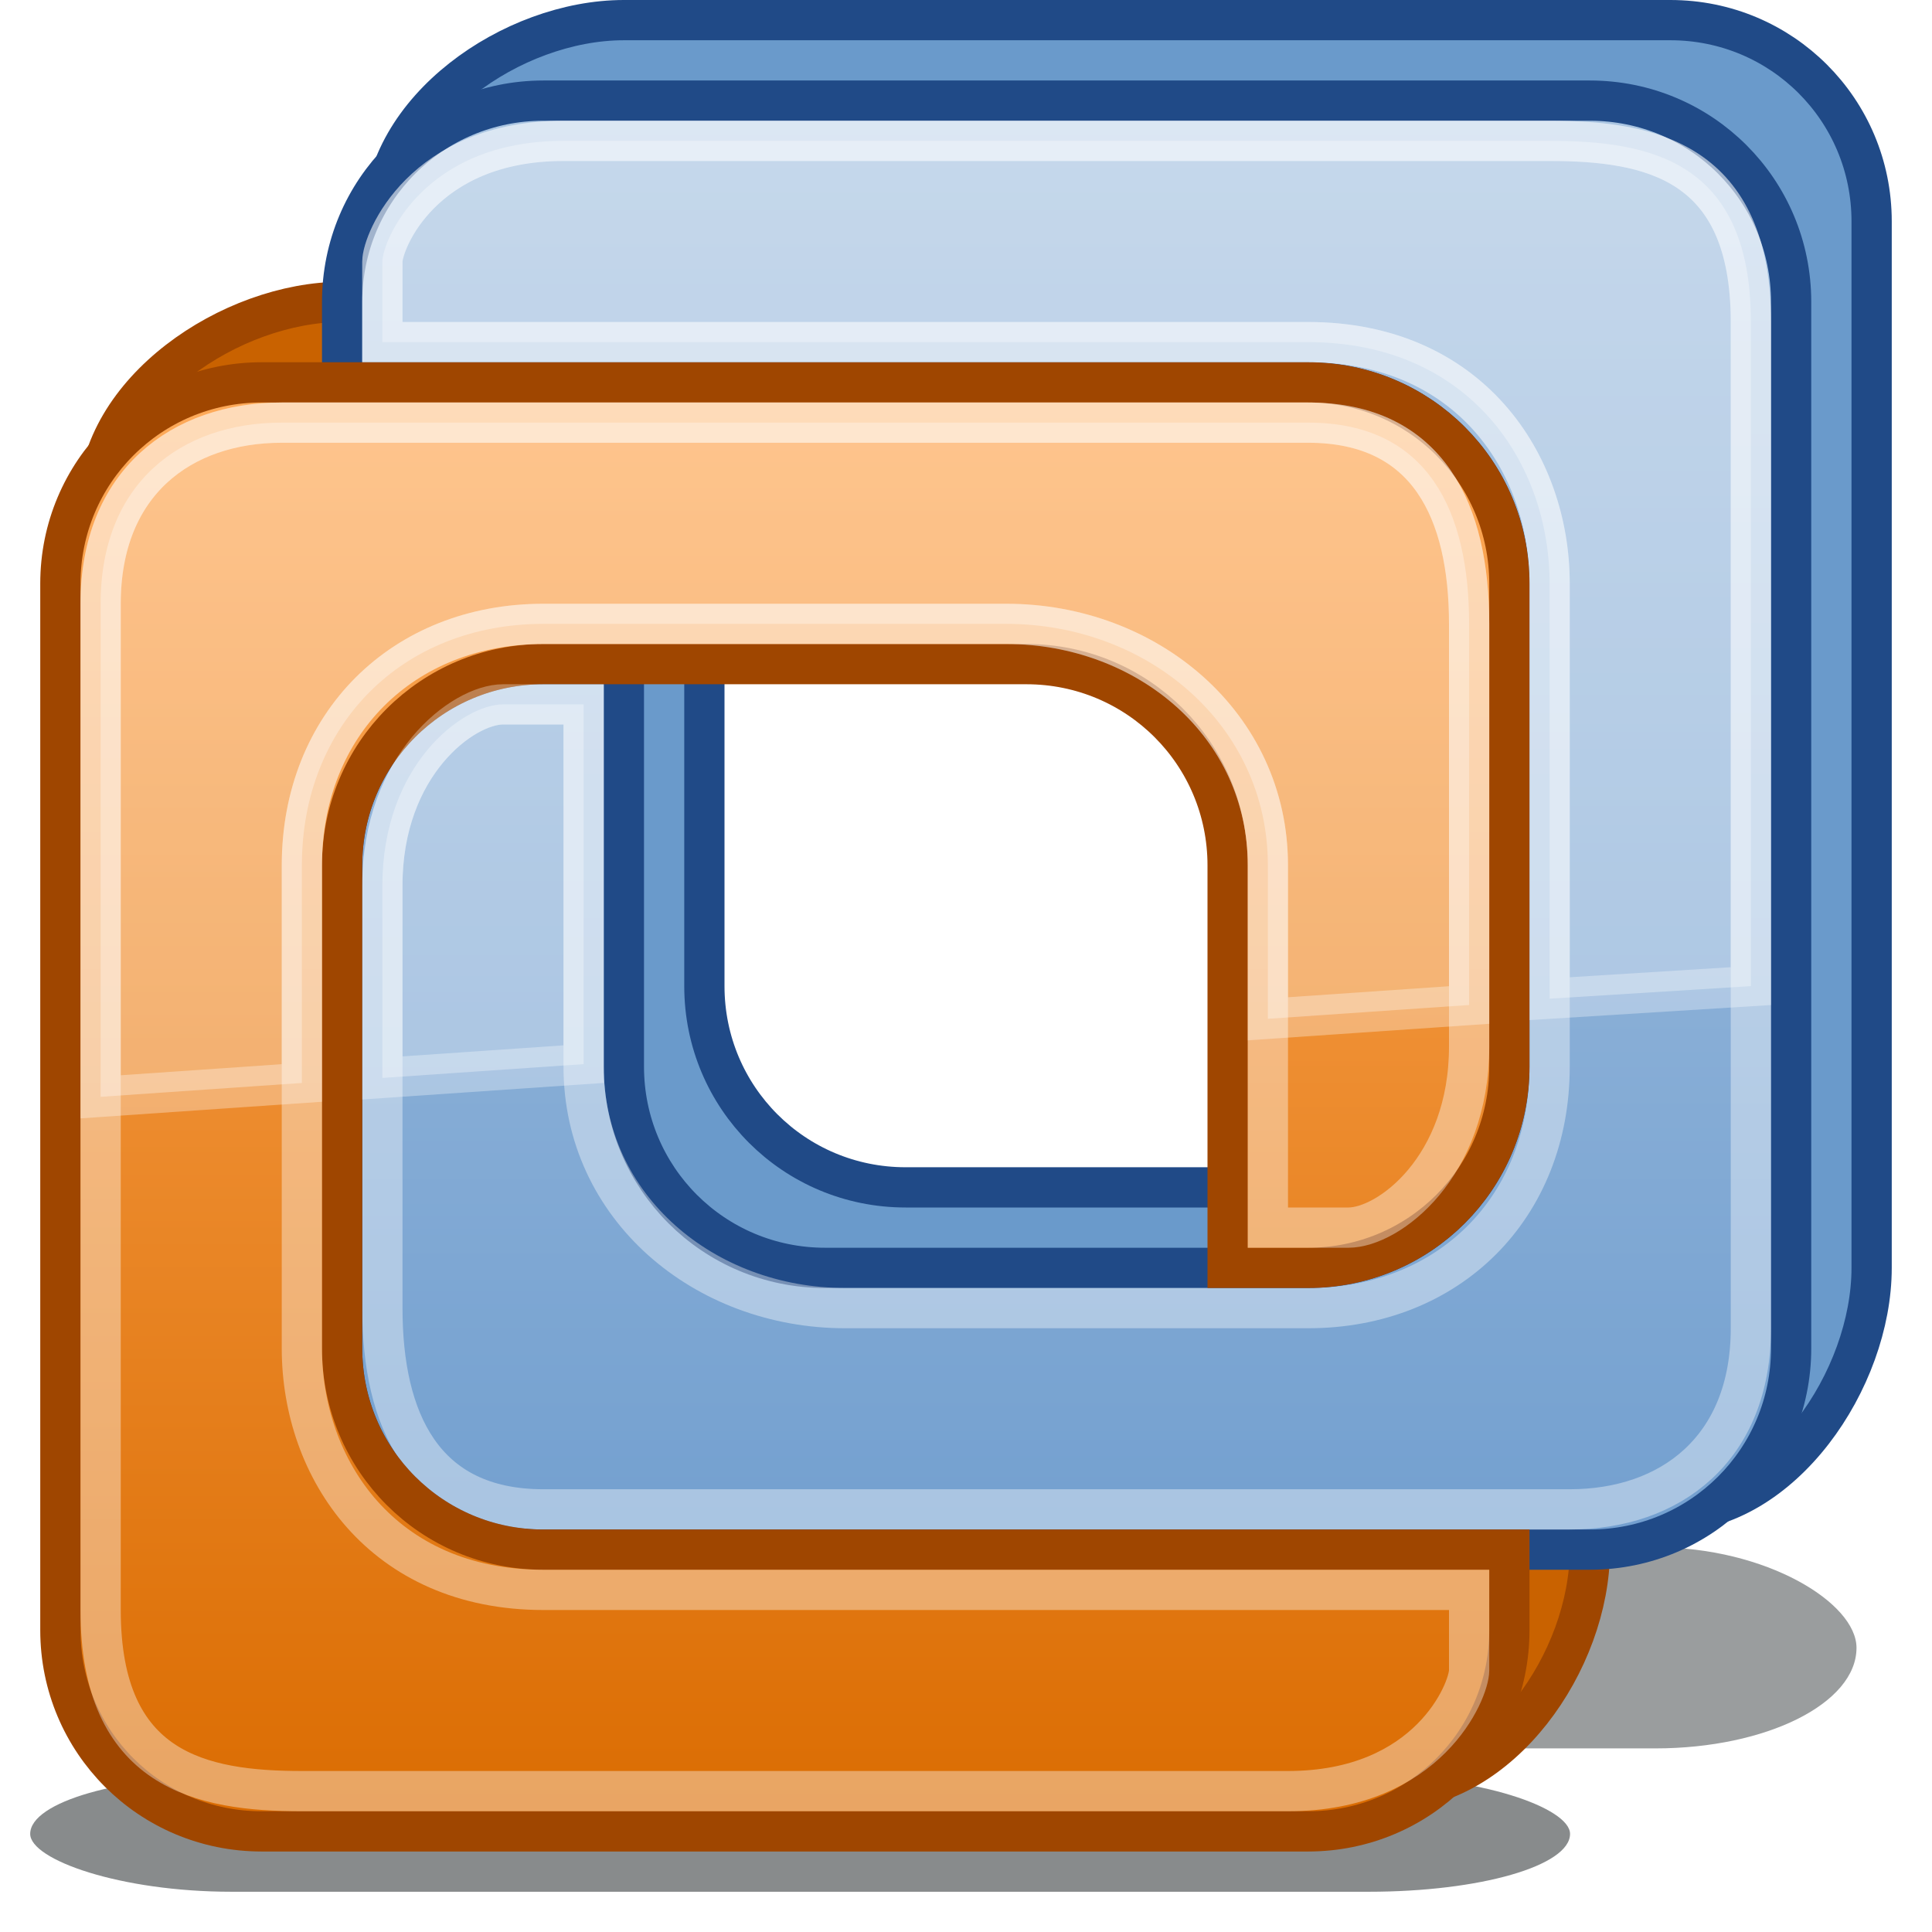
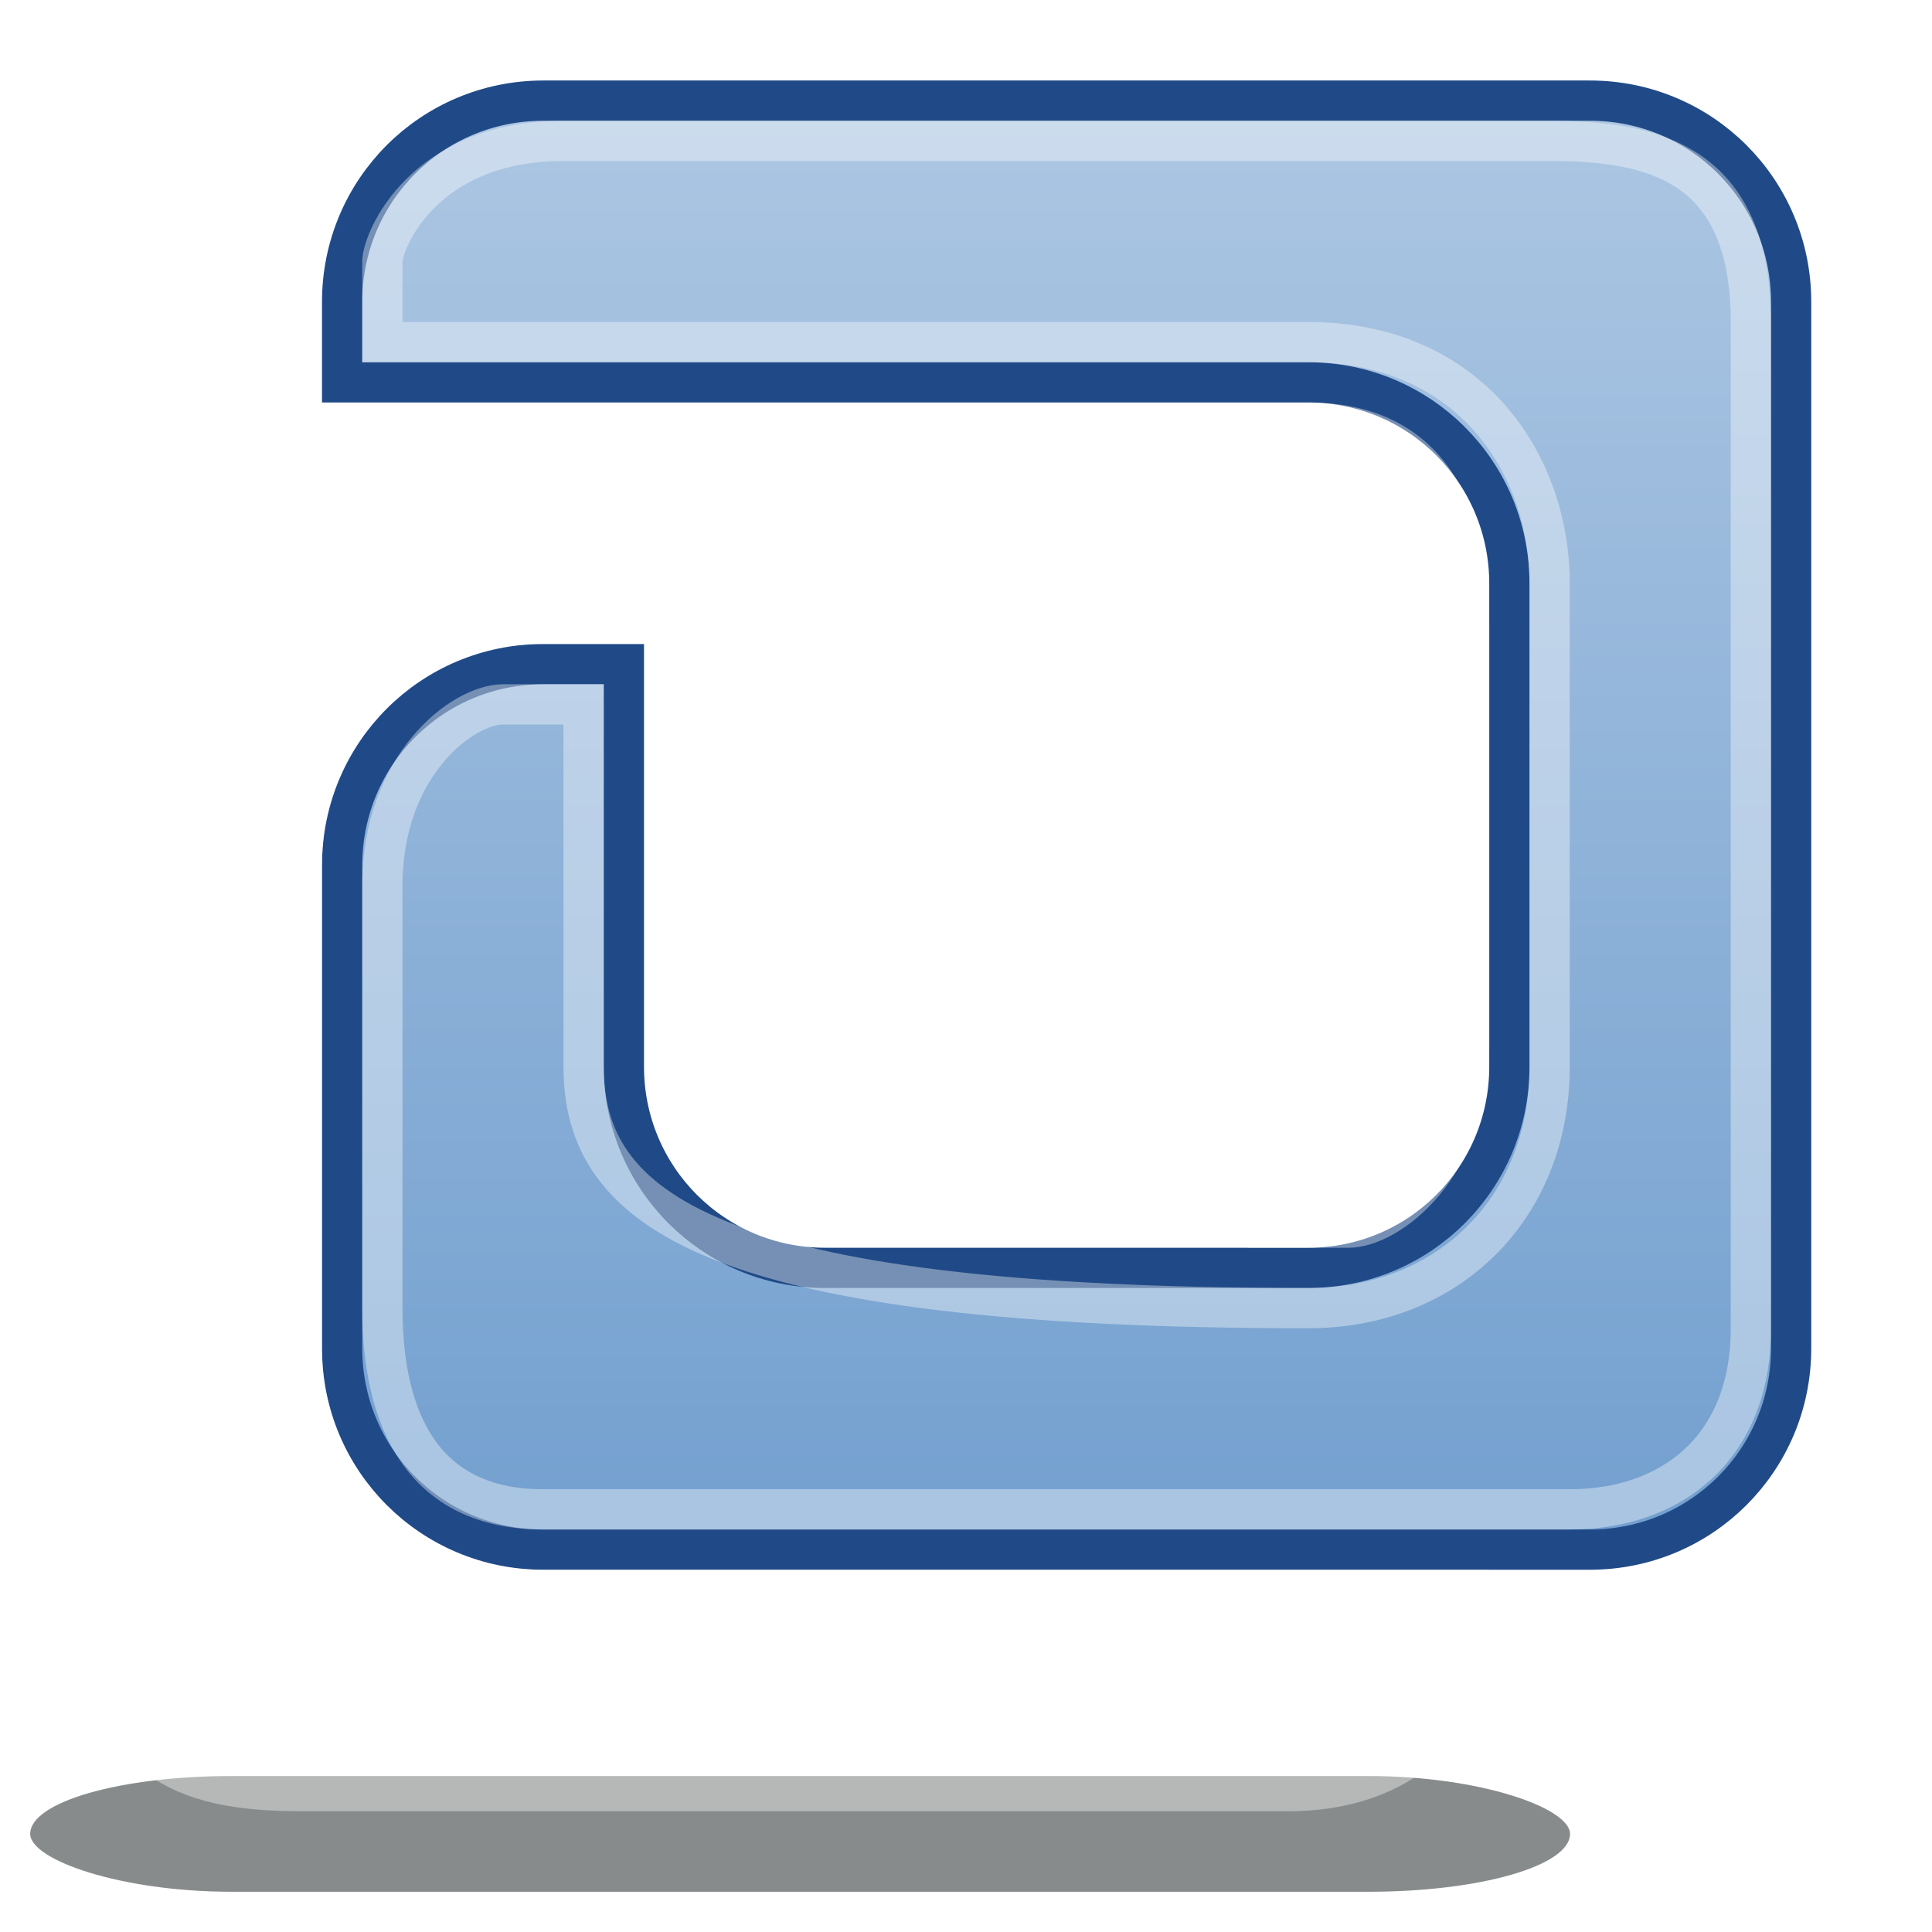
<svg xmlns="http://www.w3.org/2000/svg" xmlns:ns1="http://sodipodi.sourceforge.net/DTD/sodipodi-0.dtd" xmlns:ns2="http://www.inkscape.org/namespaces/inkscape" xmlns:xlink="http://www.w3.org/1999/xlink" width="48px" height="48px" id="svg7321" ns1:version="0.32" ns2:version="0.46" ns1:docname="drawing.svg" ns2:output_extension="org.inkscape.output.svg.inkscape">
  <defs id="defs7323">
    <linearGradient id="linearGradient3283">
      <stop style="stop-color:#da6b00;stop-opacity:1;" offset="0" id="stop3285" />
      <stop style="stop-color:#ffac5c;stop-opacity:1;" offset="1" id="stop3287" />
    </linearGradient>
    <linearGradient ns2:collect="always" xlink:href="#linearGradient3283" id="linearGradient3460" gradientUnits="userSpaceOnUse" gradientTransform="translate(161,-61)" x1="-141.5" y1="107" x2="-141.5" y2="69.987" />
    <linearGradient id="linearGradient3299">
      <stop style="stop-color:#729fcf;stop-opacity:1;" offset="0" id="stop3301" />
      <stop style="stop-color:#adc7e3;stop-opacity:1;" offset="1" id="stop3303" />
    </linearGradient>
    <linearGradient ns2:collect="always" xlink:href="#linearGradient3299" id="linearGradient3464" gradientUnits="userSpaceOnUse" gradientTransform="translate(161,-61)" x1="-132.847" y1="100" x2="-132.847" y2="62.983" />
    <filter ns2:collect="always" x="-0.08" width="1.161" y="-0.958" height="2.916" id="filter3276">
      <feGaussianBlur ns2:collect="always" stdDeviation="1.377" id="feGaussianBlur3278" />
    </filter>
  </defs>
  <ns1:namedview id="base" pagecolor="#ffffff" bordercolor="#666666" borderopacity="1.0" ns2:pageopacity="0.0" ns2:pageshadow="2" ns2:zoom="7" ns2:cx="24" ns2:cy="24" ns2:current-layer="layer1" showgrid="true" ns2:grid-bbox="true" ns2:document-units="px" ns2:window-width="641" ns2:window-height="690" ns2:window-x="0" ns2:window-y="331" />
  <g id="layer1" ns2:label="Layer 1" ns2:groupmode="layer">
-     <rect ry="1.654" rx="4.807" y="-38.178" x="12.634" height="2.875" width="34.25" id="rect3433" style="opacity:1;fill:#2e3436;fill-opacity:0.481;fill-rule:nonzero;stroke:none;stroke-width:1;stroke-linecap:butt;stroke-linejoin:round;stroke-miterlimit:4;stroke-dasharray:none;stroke-dashoffset:0;stroke-opacity:0.47;filter:url(#filter3276)" transform="matrix(1.04,0,0,1.738,-2.635,104.795)" />
    <rect transform="matrix(1.117,0,0,1,-8.7591225e-2,0)" style="opacity:1;fill:#2e3436;fill-opacity:0.568;fill-rule:nonzero;stroke:none;stroke-width:1;stroke-linecap:butt;stroke-linejoin:round;stroke-miterlimit:4;stroke-dasharray:none;stroke-dashoffset:0;stroke-opacity:0.47;filter:url(#filter3276)" id="rect3435" width="34.25" height="2.875" x="0.75" y="44.125" rx="4.477" ry="2.875" />
-     <path id="path3439" d="M 8.5,7.5 C 5.73,7.5 2.439,9.73 2.439,12.5 L 2.439,38.5 C 2.439,41.27 5.73,44.472 8.5,44.472 L 34.5,44.472 C 37.27,44.472 39.5,41.27 39.5,38.5 L 39.5,36.5 L 27.5,36.5 L 15.5,36.5 C 12.73,36.5 10.5,34.27 10.5,31.5 L 10.5,19.5 C 10.5,16.73 12.73,14.5 15.5,14.5 L 27.5,14.5 C 30.27,14.5 32.5,16.73 32.5,19.5 L 32.5,29.5 L 34.5,29.5 C 37.27,29.5 39.5,27.27 39.5,24.5 L 39.5,12.5 C 39.5,9.73 37.27,7.5 34.5,7.5 L 8.5,7.5 z" style="fill:#c96200;fill-opacity:1;fill-rule:nonzero;stroke:#9f4600;stroke-width:1;stroke-linecap:butt;stroke-linejoin:miter;stroke-miterlimit:4;stroke-dasharray:none;stroke-dashoffset:0;stroke-opacity:1" ns1:nodetypes="cccccccccccccccccccc" />
-     <path style="fill:#6a9acb;fill-opacity:1;fill-rule:nonzero;stroke:#204a87;stroke-width:1;stroke-linecap:butt;stroke-linejoin:miter;stroke-miterlimit:4;stroke-dasharray:none;stroke-dashoffset:0;stroke-opacity:1" d="M 41.5,37.561 C 44.27,37.561 46.5,34.27 46.5,31.5 L 46.5,5.5 C 46.5,2.73 44.27,0.5 41.5,0.5 L 15.5,0.5 C 12.73,0.5 9.528,2.73 9.528,5.5 L 9.528,7.5 L 22.5,7.5 L 34.5,7.5 C 37.27,7.5 39.5,9.73 39.5,12.5 L 39.5,24.5 C 39.5,27.27 37.27,29.5 34.5,29.5 L 22.5,29.5 C 19.73,29.5 17.5,27.27 17.5,24.5 L 17.5,14.5 L 15.5,14.5 C 12.73,14.5 9.528,16.73 9.528,19.5 L 9.528,31.5 C 9.528,34.27 12.73,37.561 15.5,37.561 L 41.5,37.561 z" id="path3441" ns1:nodetypes="cccccccccccccccccccc" />
    <path id="path3443" d="M 39.5,38.5 C 42.27,38.5 44.5,36.27 44.5,33.5 L 44.5,7.5 C 44.5,4.73 42.27,2.5 39.5,2.5 L 13.5,2.5 C 10.73,2.5 8.5,4.73 8.5,7.5 L 8.5,9.5 L 20.5,9.5 L 32.5,9.5 C 35.27,9.5 37.5,11.73 37.5,14.5 L 37.5,26.5 C 37.5,29.27 35.27,31.5 32.5,31.5 L 20.5,31.5 C 17.73,31.5 15.5,29.27 15.5,26.5 L 15.5,16.5 L 13.5,16.5 C 10.73,16.5 8.5,18.73 8.5,21.5 L 8.5,33.5 C 8.5,36.27 10.73,38.5 13.5,38.5 L 39.5,38.5 z" style="fill:url(#linearGradient3464);fill-opacity:1;fill-rule:nonzero;stroke:#204a87;stroke-width:1;stroke-linecap:butt;stroke-linejoin:miter;stroke-miterlimit:4;stroke-dasharray:none;stroke-dashoffset:0;stroke-opacity:1" />
-     <path ns1:nodetypes="cccccccccccccccccccc" style="fill:none;fill-opacity:1;fill-rule:nonzero;stroke:#ffffff;stroke-width:1;stroke-linecap:butt;stroke-linejoin:miter;stroke-miterlimit:4;stroke-dasharray:none;stroke-dashoffset:0;stroke-opacity:0.383" d="M 39,37.5 C 41.5,37.5 43.5,36 43.5,33 L 43.5,8 C 43.5,4 41,3.5 38.5,3.5 L 14,3.5 C 10.5,3.5 9.5,6 9.5,6.5 L 9.5,8.5 L 19.5,8.5 L 32.5,8.5 C 36.5,8.5 38.5,11.5 38.5,14.5 L 38.5,26.5 C 38.5,30 36,32.5 32.5,32.5 L 21,32.5 C 17.5,32.5 14.5,30 14.5,26.5 L 14.5,17.5 L 12.5,17.5 C 11.5,17.5 9.5,19 9.5,22 L 9.5,32.5 C 9.5,35.27 10.5,37.5 13.5,37.5 L 39,37.5 z" id="path3445" />
-     <path style="fill:url(#linearGradient3460);fill-opacity:1;fill-rule:nonzero;stroke:#9f4600;stroke-width:1;stroke-linecap:butt;stroke-linejoin:miter;stroke-miterlimit:4;stroke-dasharray:none;stroke-dashoffset:0;stroke-opacity:1" d="M 6.5,9.5 C 3.73,9.5 1.5,11.73 1.5,14.5 L 1.5,40.5 C 1.5,43.27 3.73,45.5 6.5,45.5 L 32.5,45.5 C 35.27,45.5 37.5,43.27 37.5,40.5 L 37.5,38.5 L 25.5,38.5 L 13.5,38.5 C 10.73,38.5 8.5,36.27 8.5,33.5 L 8.5,21.5 C 8.5,18.73 10.73,16.5 13.5,16.5 L 25.5,16.5 C 28.27,16.5 30.5,18.73 30.5,21.5 L 30.5,31.5 L 32.5,31.5 C 35.27,31.5 37.5,29.27 37.5,26.5 L 37.5,14.5 C 37.5,11.73 35.27,9.5 32.5,9.5 L 6.5,9.5 z" id="path3447" />
+     <path ns1:nodetypes="cccccccccccccccccccc" style="fill:none;fill-opacity:1;fill-rule:nonzero;stroke:#ffffff;stroke-width:1;stroke-linecap:butt;stroke-linejoin:miter;stroke-miterlimit:4;stroke-dasharray:none;stroke-dashoffset:0;stroke-opacity:0.383" d="M 39,37.5 C 41.5,37.5 43.5,36 43.5,33 L 43.5,8 C 43.5,4 41,3.5 38.5,3.5 L 14,3.5 C 10.5,3.5 9.5,6 9.5,6.5 L 9.5,8.5 L 19.5,8.5 L 32.5,8.5 C 36.5,8.5 38.5,11.5 38.5,14.5 L 38.5,26.5 C 38.5,30 36,32.5 32.5,32.5 C 17.5,32.5 14.5,30 14.5,26.5 L 14.5,17.5 L 12.5,17.5 C 11.5,17.5 9.5,19 9.5,22 L 9.5,32.5 C 9.5,35.27 10.5,37.5 13.5,37.5 L 39,37.5 z" id="path3445" />
    <path id="path3449" d="M 7,10.5 C 4.5,10.5 2.5,12 2.5,15 L 2.5,40 C 2.5,44 5,44.5 7.5,44.5 L 32,44.5 C 35.5,44.5 36.5,42 36.5,41.5 L 36.5,39.5 L 26.5,39.5 L 13.5,39.5 C 9.5,39.5 7.5,36.5 7.5,33.5 L 7.5,21.5 C 7.5,18 10,15.5 13.5,15.5 L 25,15.5 C 28.5,15.5 31.5,18 31.5,21.5 L 31.5,30.5 L 33.5,30.5 C 34.5,30.5 36.5,29 36.5,26 L 36.5,15.5 C 36.5,12.73 35.5,10.5 32.5,10.5 L 7,10.5 z" style="fill:none;fill-opacity:1;fill-rule:nonzero;stroke:#ffffff;stroke-width:1;stroke-linecap:butt;stroke-linejoin:miter;stroke-miterlimit:4;stroke-dasharray:none;stroke-dashoffset:0;stroke-opacity:0.383" ns1:nodetypes="cccccccccccccccccccc" />
-     <path style="opacity:0.313;fill:#ffffff;fill-opacity:1;fill-rule:nonzero;stroke:#ffffff;stroke-width:1;stroke-linecap:butt;stroke-linejoin:miter;stroke-miterlimit:4;stroke-dashoffset:0;stroke-opacity:1" d="M 14,3.5 C 10.5,3.5 9.5,6 9.5,6.5 L 9.5,8.5 L 19.5,8.5 L 32.5,8.5 C 36.5,8.5 38.5,11.5 38.5,14.5 L 38.5,24.812 L 43.5,24.5 L 43.5,8 C 43.5,4 41,3.5 38.5,3.5 L 14,3.5 z M 7,10.5 C 4.5,10.5 2.5,12 2.5,15 L 2.5,27.25 L 7.5,26.906 L 7.5,21.5 C 7.5,18 10,15.5 13.5,15.5 L 25,15.5 C 28.5,15.5 31.5,18 31.5,21.5 L 31.5,25.312 L 36.5,24.969 L 36.5,15.5 C 36.5,12.73 35.5,10.5 32.5,10.5 L 7,10.5 z M 12.5,17.5 C 11.5,17.5 9.5,19 9.5,22 L 9.5,26.781 L 14.5,26.438 L 14.5,17.5 L 12.5,17.5 z" id="path3451" />
  </g>
</svg>